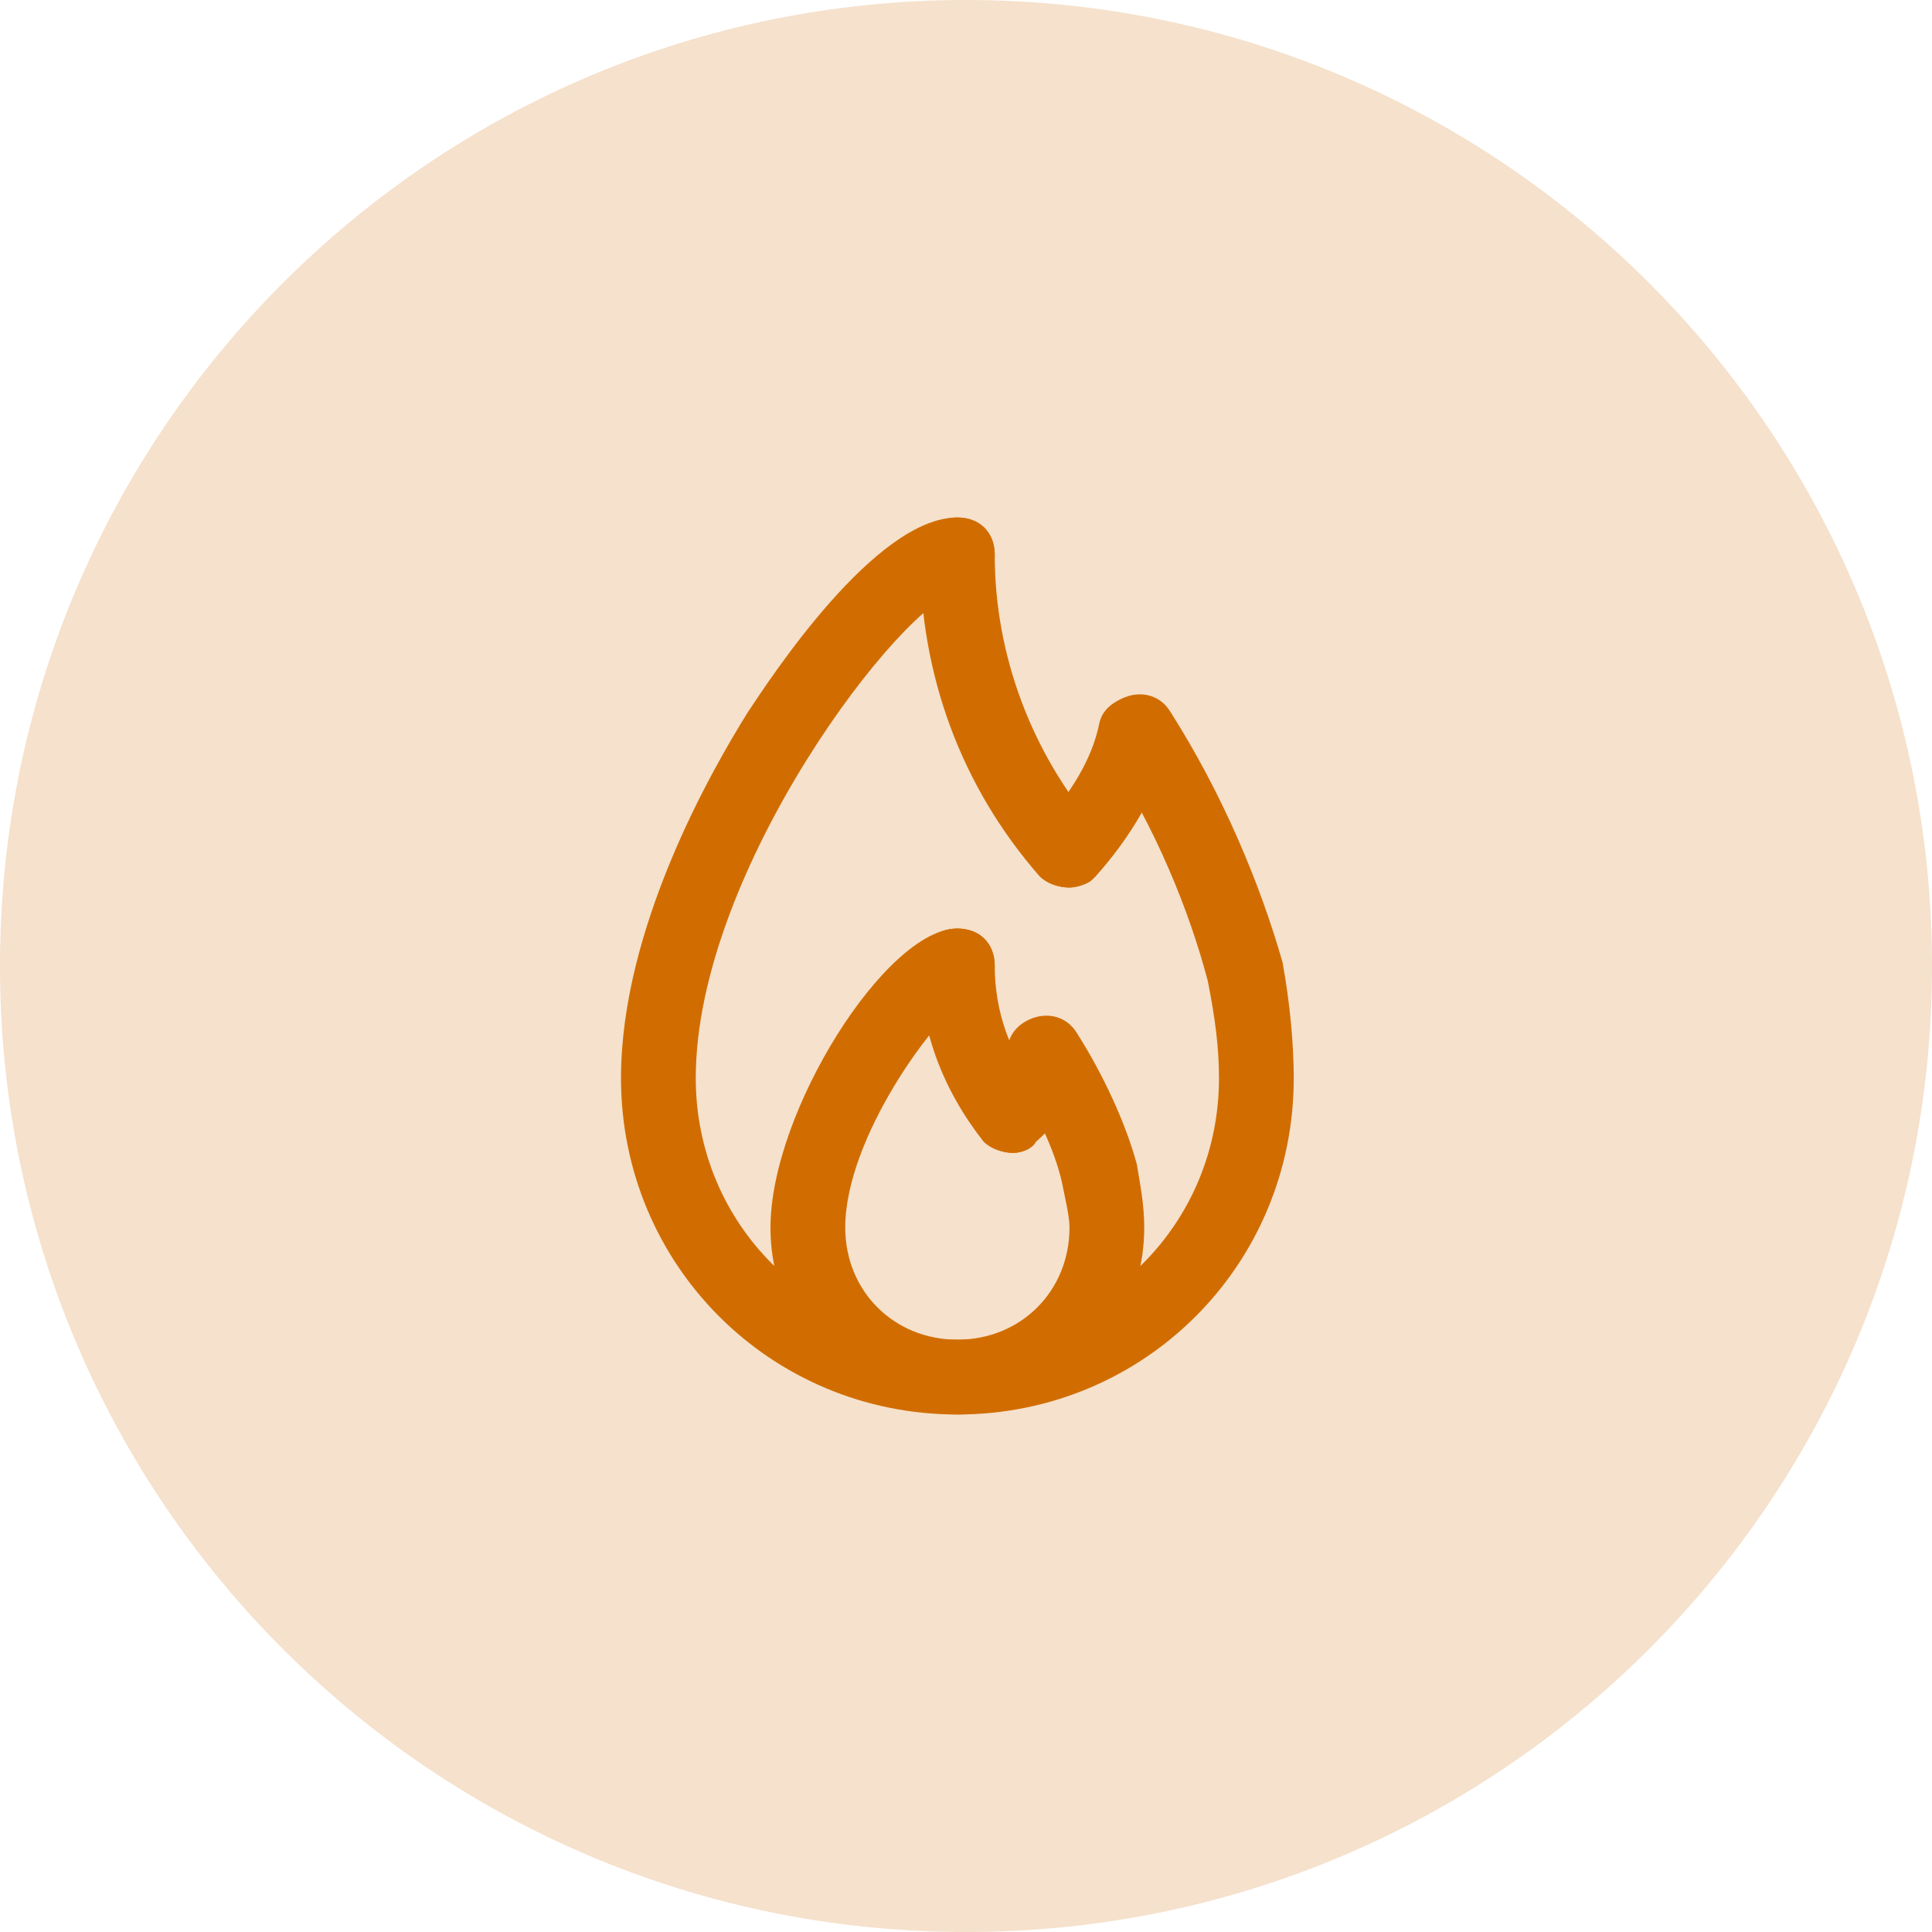
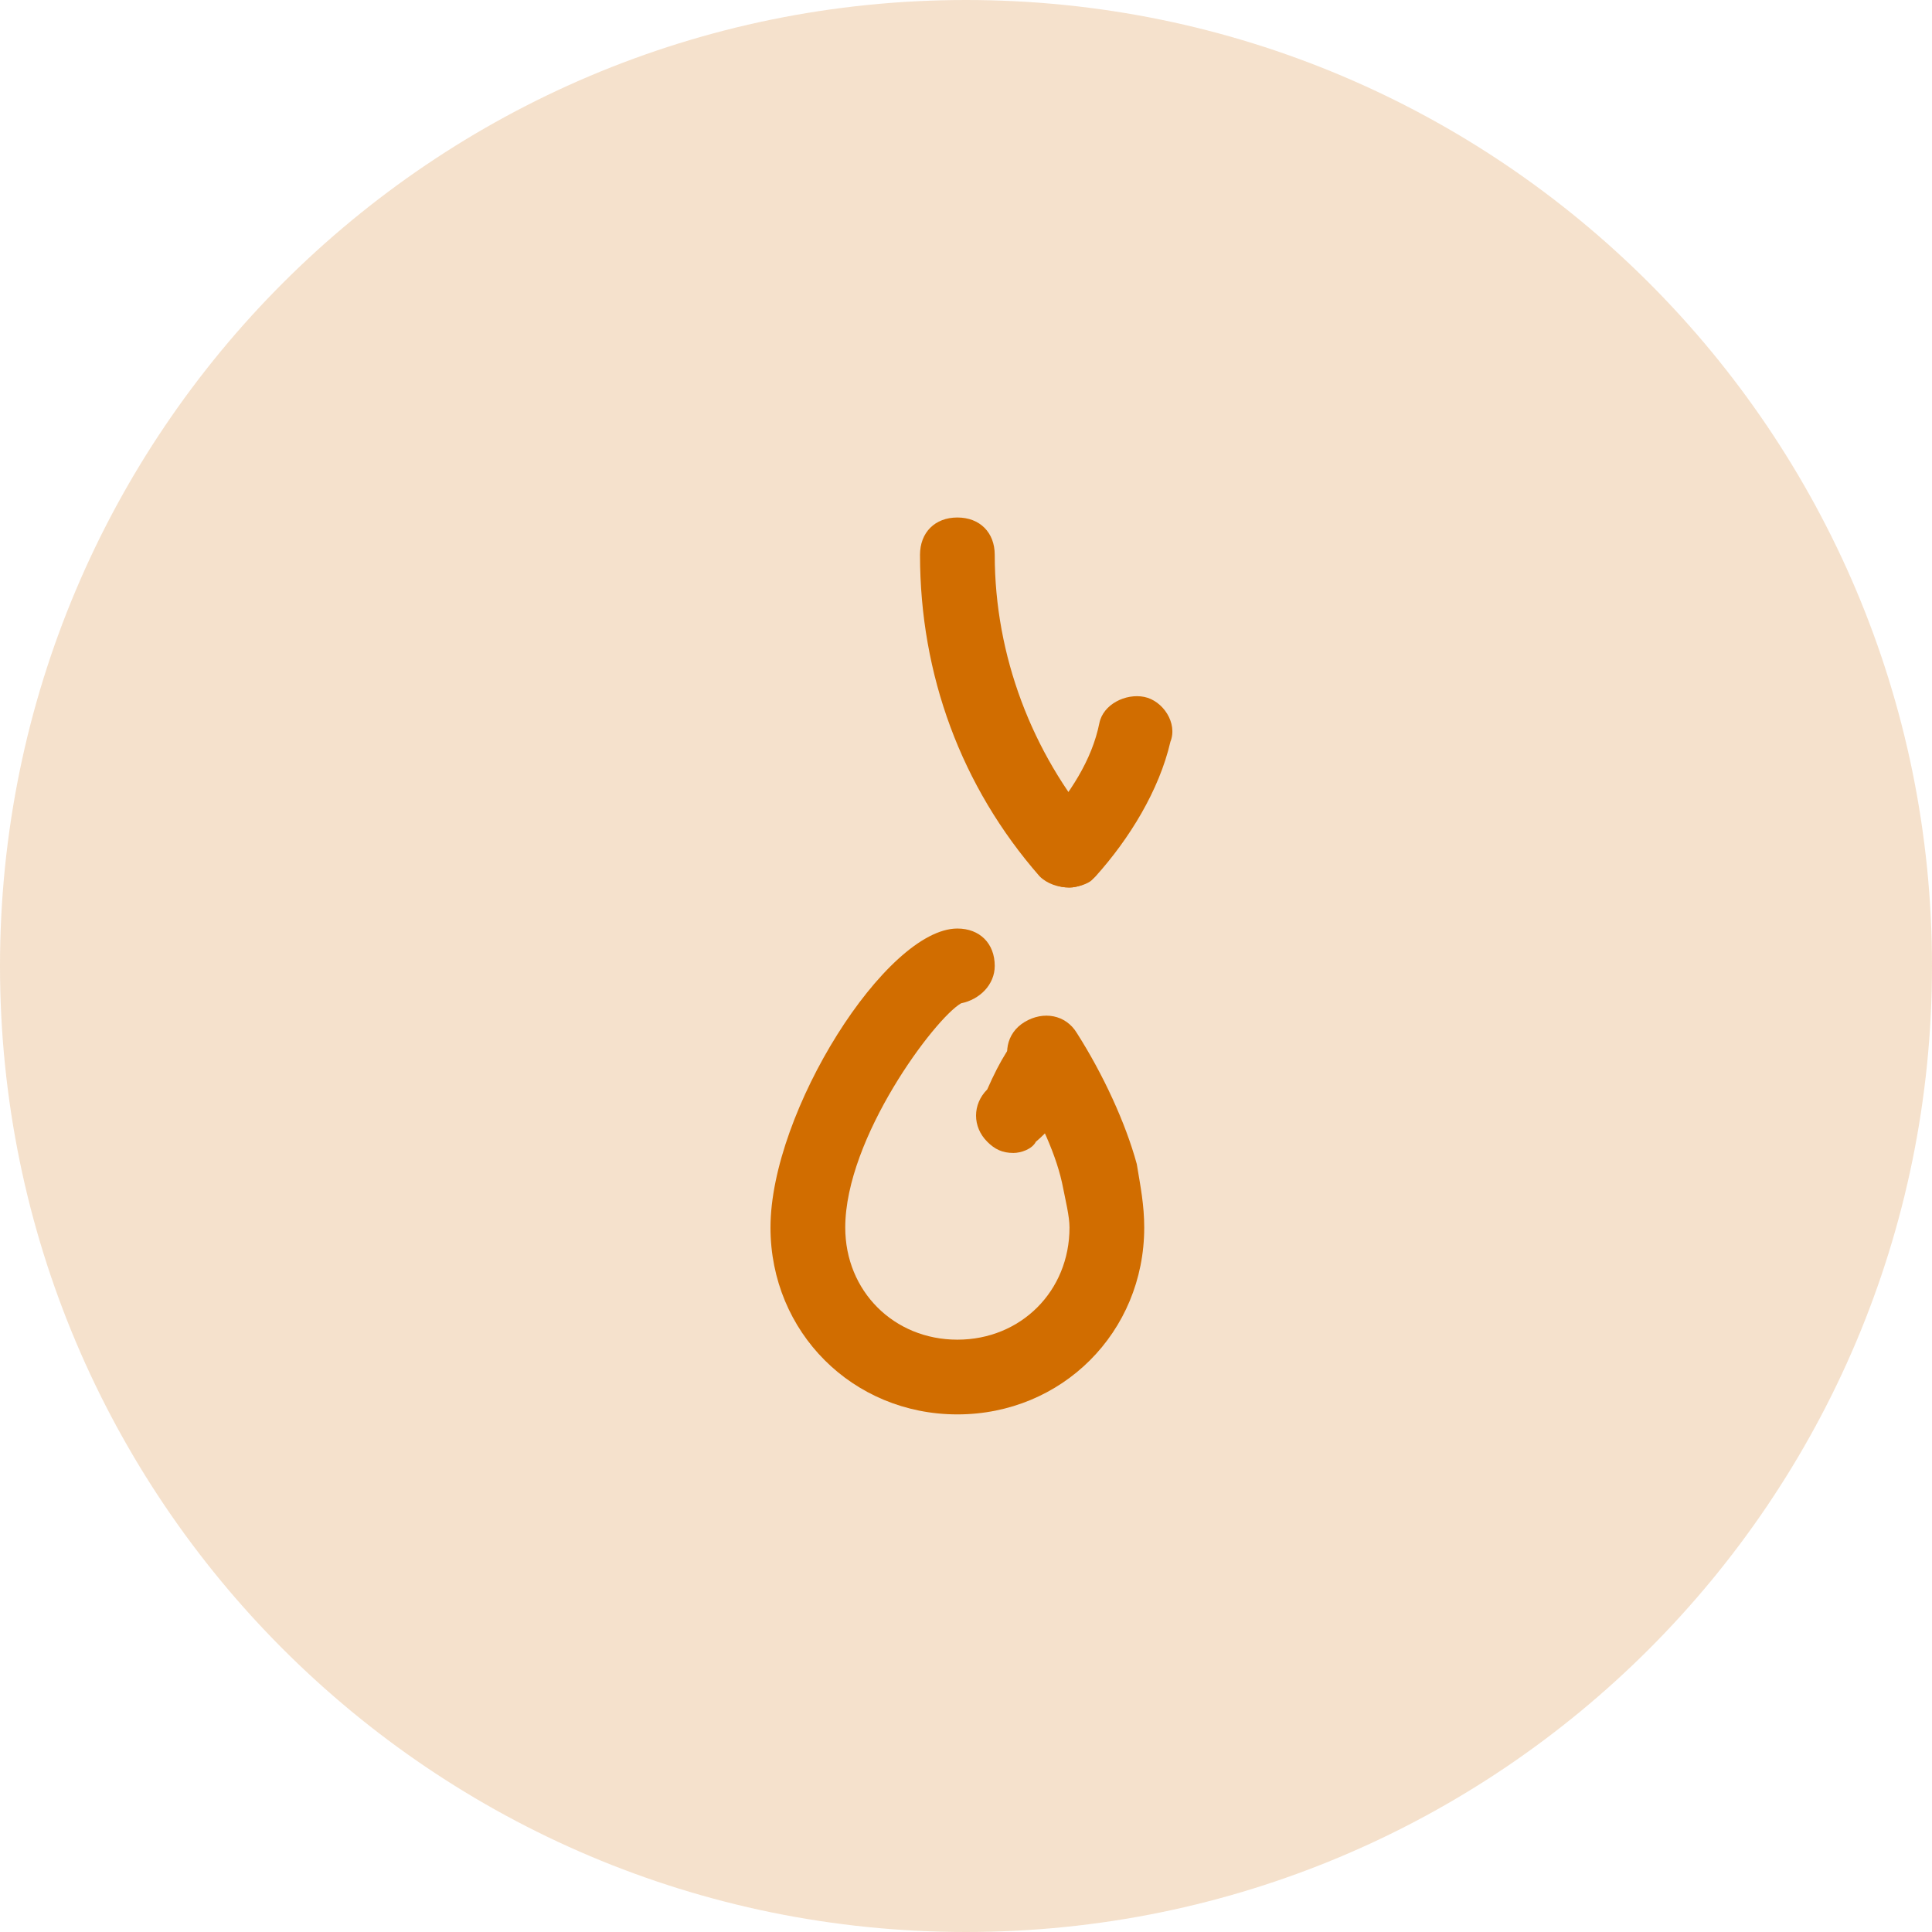
<svg xmlns="http://www.w3.org/2000/svg" width="56" height="56" viewBox="0 0 56 56" fill="none">
  <path d="M56 28C56 43.464 43.464 56 28 56C12.536 56 0 43.464 0 28C0 12.536 12.536 0 28 0C43.464 0 56 12.536 56 28Z" fill="#D16D00" fill-opacity="0.2" />
-   <path d="M27.75 41C22.333 41 18 36.667 18 31.25C18 26.917 20.6 22.367 21.683 20.633C22.333 19.658 25.367 15 27.75 15C28.4 15 28.833 15.433 28.833 16.083C28.833 16.733 28.4 17.167 27.75 17.167C26.233 17.383 20.167 25.183 20.167 31.25C20.167 35.475 23.525 38.833 27.75 38.833C31.975 38.833 35.333 35.475 35.333 31.25C35.333 30.383 35.225 29.517 35.008 28.433C34.467 26.375 33.492 23.992 32.083 21.825C31.758 21.283 31.867 20.633 32.408 20.308C32.95 19.983 33.6 20.092 33.925 20.633C35.442 23.017 36.525 25.617 37.175 27.892C37.392 29.083 37.5 30.275 37.5 31.25C37.5 36.667 33.167 41 27.75 41Z" fill="#D16D00" />
  <path d="M31 25.725C30.675 25.725 30.35 25.617 30.133 25.4C27.858 22.8 26.667 19.55 26.667 16.083C26.667 15.433 27.1 15 27.75 15C28.4 15 28.833 15.433 28.833 16.083C28.833 19.008 29.917 21.825 31.758 23.992C32.192 24.425 32.083 25.075 31.65 25.508C31.542 25.617 31.217 25.725 31 25.725Z" fill="#D16D00" />
  <path d="M31 25.725C30.675 25.725 30.458 25.617 30.241 25.4C29.808 24.967 29.808 24.317 30.241 23.884C31 23.017 31.65 22.042 31.866 20.959C31.975 20.417 32.625 20.092 33.166 20.2C33.708 20.309 34.142 20.959 33.925 21.5C33.6 22.909 32.733 24.317 31.758 25.4C31.541 25.617 31.216 25.725 31 25.725Z" fill="#D16D00" />
  <path d="M27.75 40.997C24.716 40.997 22.333 38.614 22.333 35.581C22.333 32.222 25.691 26.914 27.75 26.914C28.4 26.914 28.833 27.347 28.833 27.997C28.833 28.539 28.4 28.972 27.858 29.081C27.1 29.514 24.5 32.981 24.5 35.581C24.5 37.422 25.908 38.831 27.75 38.831C29.591 38.831 31 37.422 31 35.581C31 35.256 30.891 34.822 30.783 34.281C30.566 33.306 30.025 32.222 29.375 31.139C29.05 30.597 29.158 29.947 29.7 29.622C30.241 29.297 30.891 29.406 31.216 29.947C31.975 31.139 32.625 32.547 32.95 33.739C33.058 34.389 33.166 34.931 33.166 35.581C33.166 38.614 30.783 40.997 27.75 40.997Z" fill="#D16D00" />
-   <path d="M29.375 33.414C29.05 33.414 28.725 33.306 28.508 33.089C27.317 31.572 26.666 29.839 26.666 27.997C26.666 27.347 27.1 26.914 27.75 26.914C28.4 26.914 28.833 27.347 28.833 27.997C28.833 29.297 29.267 30.597 30.133 31.572C30.567 32.006 30.458 32.656 30.025 33.089C29.916 33.306 29.591 33.414 29.375 33.414Z" fill="#D16D00" />
-   <path d="M29.375 33.419C29.05 33.419 28.833 33.311 28.616 33.094C28.183 32.661 28.183 32.011 28.616 31.577C28.942 31.252 29.158 30.819 29.267 30.386C29.375 29.844 30.025 29.411 30.567 29.627C31.108 29.736 31.541 30.386 31.325 30.927C31.108 31.794 30.675 32.552 30.025 33.094C29.916 33.311 29.591 33.419 29.375 33.419Z" fill="#D16D00" />
+   <path d="M29.375 33.419C29.05 33.419 28.833 33.311 28.616 33.094C28.183 32.661 28.183 32.011 28.616 31.577C29.375 29.844 30.025 29.411 30.567 29.627C31.108 29.736 31.541 30.386 31.325 30.927C31.108 31.794 30.675 32.552 30.025 33.094C29.916 33.311 29.591 33.419 29.375 33.419Z" fill="#D16D00" />
</svg>